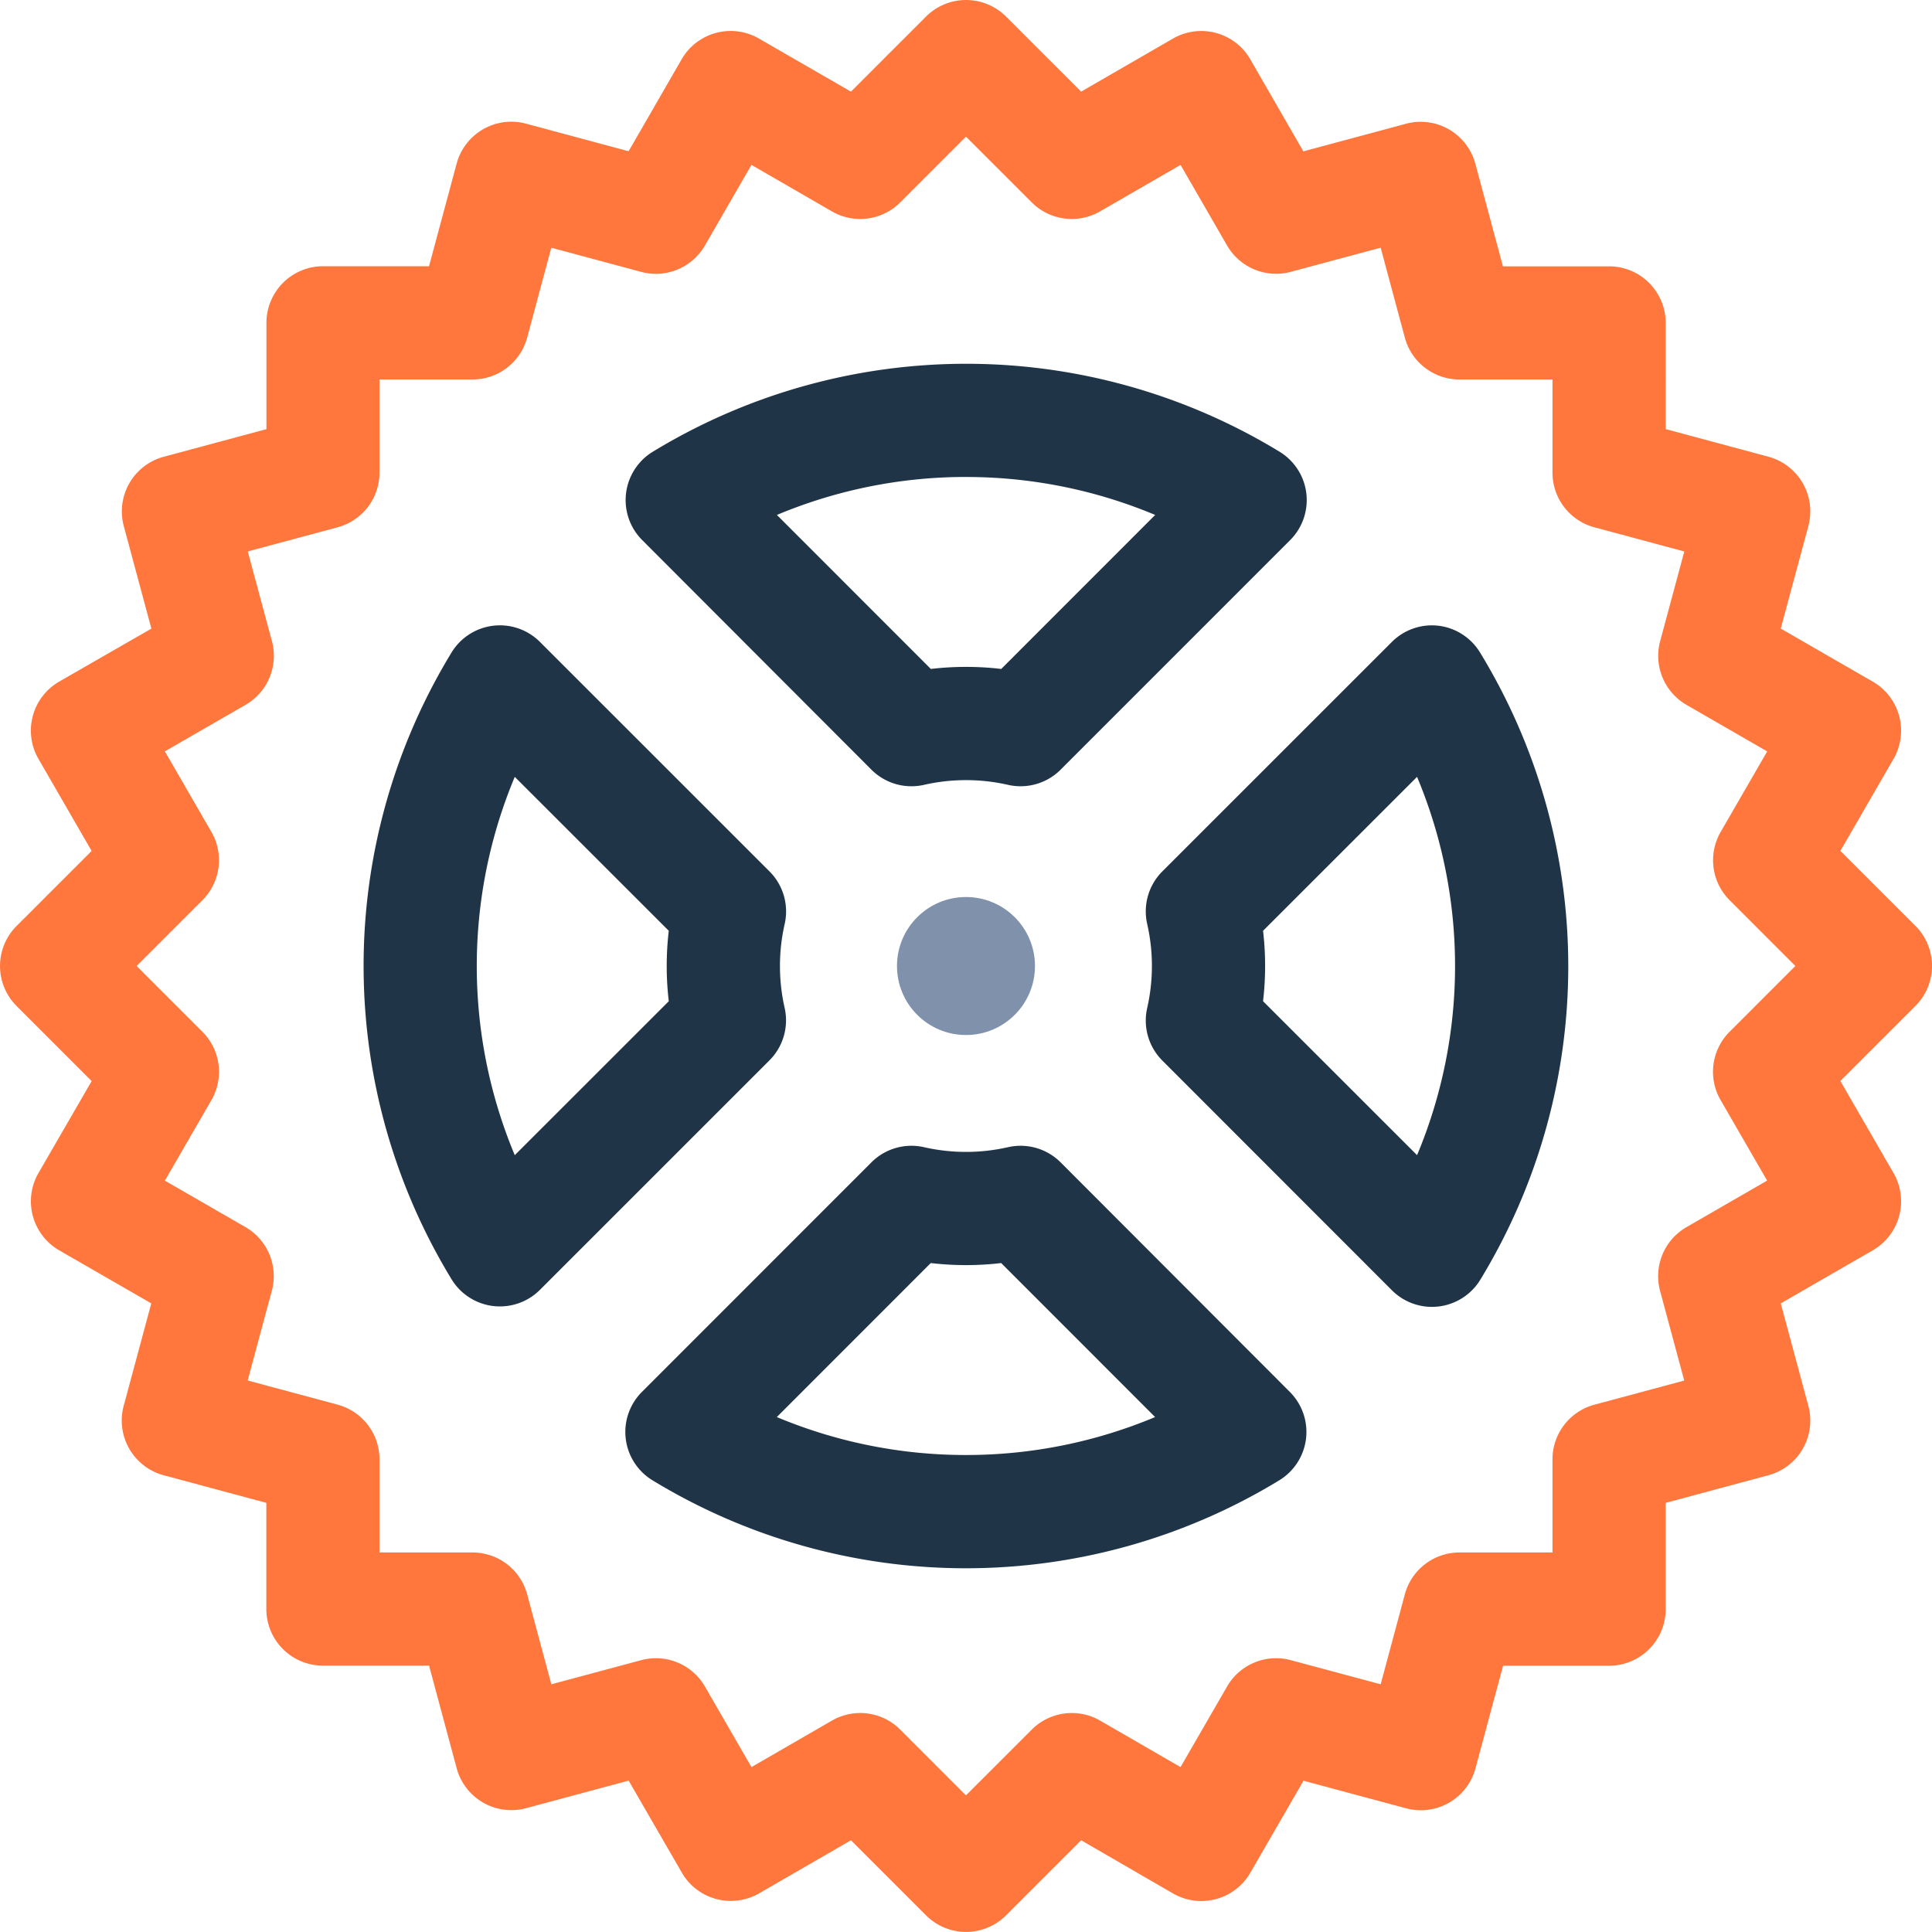
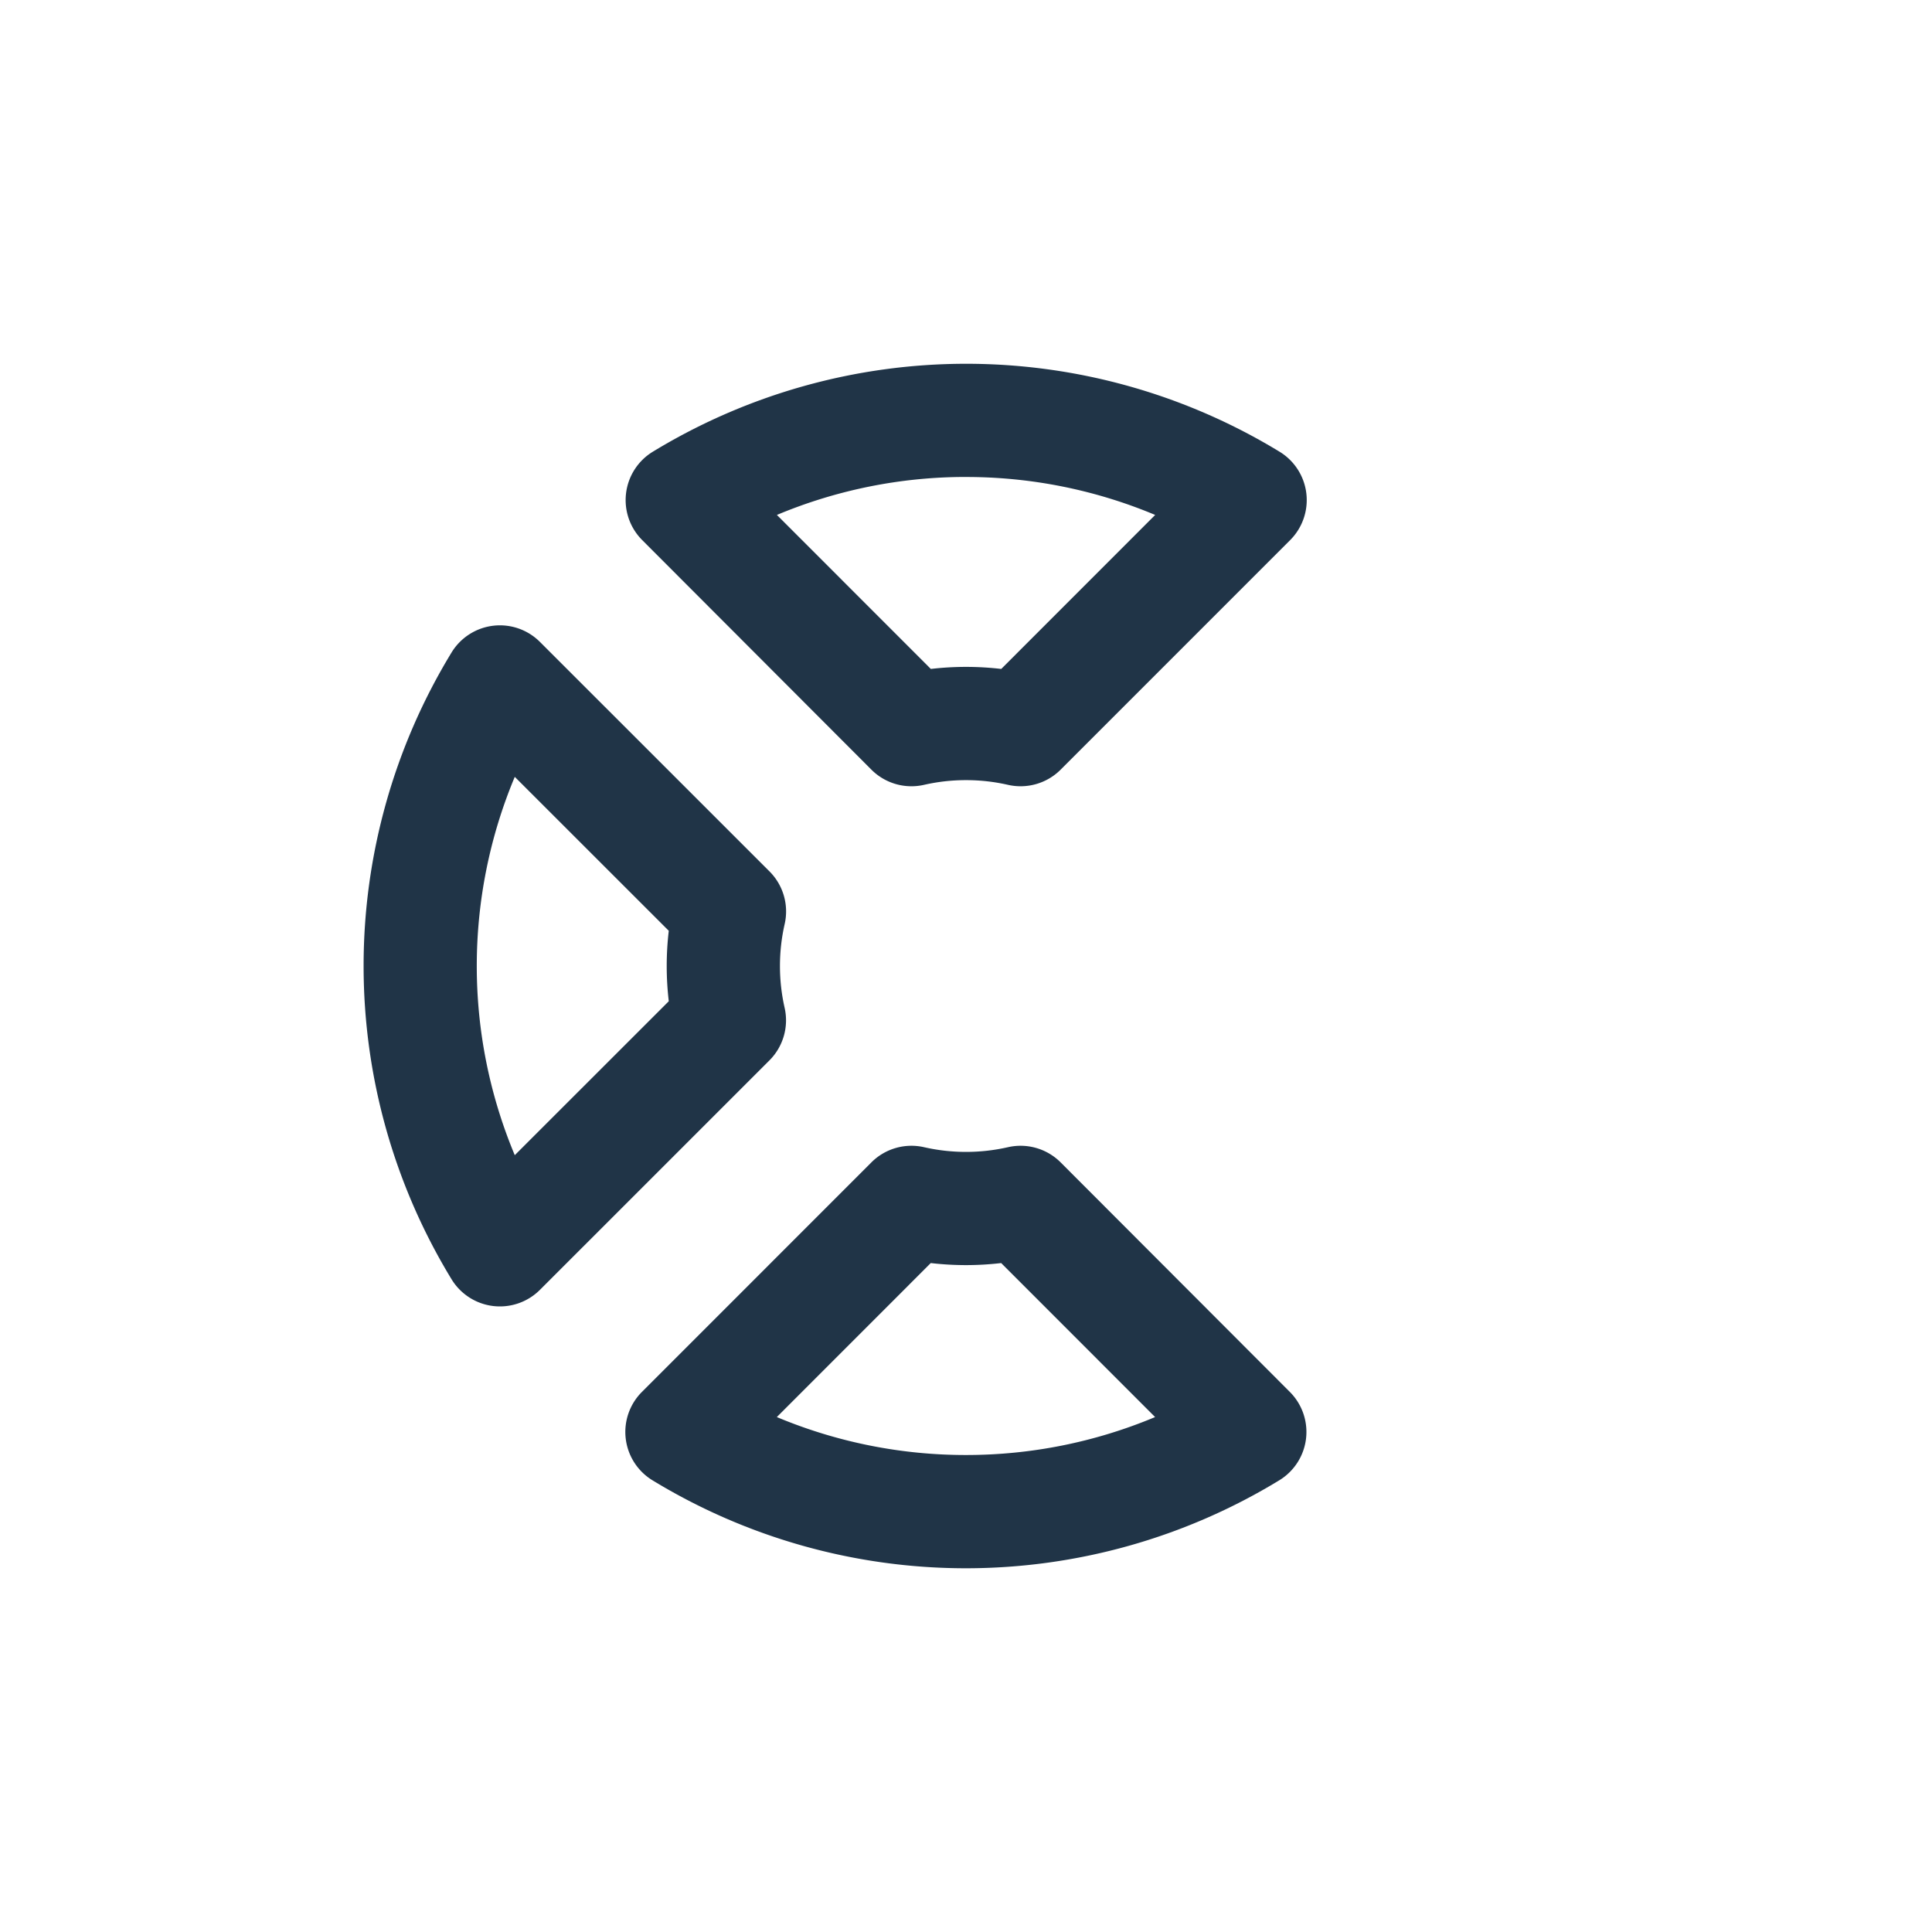
<svg xmlns="http://www.w3.org/2000/svg" width="56.001" height="56.001" viewBox="0 0 56.001 56.001">
  <defs>
    <style>.a{fill:#203447;}.b{fill:#8091ac;}.c{fill:#ff773c;}</style>
  </defs>
  <g transform="translate(0)">
    <path class="a" d="M178.343,304.117a1.642,1.642,0,0,0-1.527-.439,5.485,5.485,0,0,1-2.43,0,1.641,1.641,0,0,0-1.527.439l-6.651,6.653a1.641,1.641,0,0,0,.3,2.56,17.457,17.457,0,0,0,18.178,0,1.641,1.641,0,0,0,.3-2.56ZM175.6,312.6a14.165,14.165,0,0,1-5.483-1.1l4.462-4.464a8.774,8.774,0,0,0,2.041,0l4.462,4.464A14.167,14.167,0,0,1,175.6,312.6Z" transform="translate(-147.6 -270.425)" />
-     <circle class="b" cx="2" cy="2" r="2" transform="translate(26 26.001)" />
-     <path class="c" d="M55.521,26.84l-2.176-2.176L54.885,22a1.641,1.641,0,0,0-.6-2.242l-2.668-1.538.8-2.972a1.641,1.641,0,0,0-1.16-2.01l-2.975-.8V9.361a1.641,1.641,0,0,0-1.641-1.641H43.564l-.8-2.974a1.641,1.641,0,0,0-2.009-1.159l-2.976.8L36.24,1.718A1.641,1.641,0,0,0,34,1.118L31.337,2.656,29.161.481a1.64,1.64,0,0,0-2.32,0L24.665,2.656,22,1.118a1.641,1.641,0,0,0-2.242.6L18.221,4.384l-2.976-.8a1.641,1.641,0,0,0-2.009,1.159l-.8,2.974H9.364A1.641,1.641,0,0,0,7.723,9.361v3.078l-2.975.8a1.641,1.641,0,0,0-1.16,2.01l.8,2.972L1.717,19.756A1.641,1.641,0,0,0,1.116,22l1.54,2.666L.481,26.84a1.641,1.641,0,0,0,0,2.32l2.176,2.176L1.116,34a1.641,1.641,0,0,0,.6,2.242l2.669,1.538-.8,2.972a1.641,1.641,0,0,0,1.16,2.01l2.975.8V46.64A1.641,1.641,0,0,0,9.364,48.28h3.073l.8,2.974a1.641,1.641,0,0,0,2.009,1.159l2.976-.8,1.541,2.667a1.641,1.641,0,0,0,2.242.6l2.661-1.538,2.176,2.176a1.64,1.64,0,0,0,2.32,0l2.176-2.176L34,54.883a1.641,1.641,0,0,0,2.242-.6l1.541-2.667,2.976.8a1.641,1.641,0,0,0,2.009-1.159l.8-2.974h3.073a1.641,1.641,0,0,0,1.641-1.641V43.562l2.975-.8a1.641,1.641,0,0,0,1.16-2.01l-.8-2.972,2.668-1.538a1.641,1.641,0,0,0,.6-2.242l-1.54-2.666,2.176-2.176a1.64,1.64,0,0,0,0-2.32Zm-5.387,3.066a1.641,1.641,0,0,0-.261,1.981l1.349,2.334L48.884,35.57a1.641,1.641,0,0,0-.765,1.847l.7,2.6-2.605.7A1.641,1.641,0,0,0,45,42.3V45H42.305a1.641,1.641,0,0,0-1.585,1.215l-.7,2.606-2.607-.7a1.64,1.64,0,0,0-1.845.764l-1.349,2.336-2.331-1.347a1.641,1.641,0,0,0-1.981.26L28,52.04l-1.906-1.906a1.64,1.64,0,0,0-1.981-.26l-2.331,1.347-1.349-2.336a1.641,1.641,0,0,0-1.845-.764l-2.607.7-.7-2.606A1.641,1.641,0,0,0,13.7,45H11V42.3a1.641,1.641,0,0,0-1.216-1.585l-2.605-.7.7-2.6a1.641,1.641,0,0,0-.765-1.847L4.779,34.222l1.349-2.334a1.641,1.641,0,0,0-.26-1.981L3.961,28l1.906-1.906a1.641,1.641,0,0,0,.26-1.981L4.779,21.779l2.338-1.348a1.641,1.641,0,0,0,.765-1.847l-.7-2.6,2.605-.7A1.641,1.641,0,0,0,11,13.7V11H13.7A1.641,1.641,0,0,0,15.28,9.787l.7-2.606,2.607.7a1.64,1.64,0,0,0,1.845-.764L21.782,4.78l2.331,1.347a1.641,1.641,0,0,0,1.981-.26L28,3.961l1.906,1.906a1.641,1.641,0,0,0,1.981.26L34.219,4.78l1.349,2.336a1.641,1.641,0,0,0,1.845.764l2.607-.7.7,2.606A1.641,1.641,0,0,0,42.305,11H45v2.7a1.641,1.641,0,0,0,1.216,1.585l2.605.7-.7,2.6a1.641,1.641,0,0,0,.765,1.847l2.338,1.348-1.349,2.334a1.641,1.641,0,0,0,.261,1.981L52.04,28Z" />
    <path class="a" d="M172.859,108.166a1.641,1.641,0,0,0,1.527.439,5.485,5.485,0,0,1,2.43,0,1.642,1.642,0,0,0,1.527-.439l6.652-6.653a1.641,1.641,0,0,0-.3-2.56,17.458,17.458,0,0,0-18.178,0,1.641,1.641,0,0,0-.3,2.56Zm2.742-8.484a14.166,14.166,0,0,1,5.483,1.1l-4.462,4.464a8.774,8.774,0,0,0-2.041,0l-4.462-4.464A14.164,14.164,0,0,1,175.6,99.681Z" transform="translate(-147.6 -85.856)" />
    <path class="a" d="M108.6,176.817a5.485,5.485,0,0,1,0-2.43,1.641,1.641,0,0,0-.439-1.527l-6.653-6.651a1.641,1.641,0,0,0-2.56.3,17.457,17.457,0,0,0,0,18.178,1.641,1.641,0,0,0,2.56.3l6.653-6.652A1.642,1.642,0,0,0,108.6,176.817Zm-3.359-.194-4.464,4.462a14.2,14.2,0,0,1,0-10.966l4.464,4.462a8.778,8.778,0,0,0,0,2.041Z" transform="translate(-85.856 -147.601)" />
-     <path class="a" d="M312.123,165.739a1.641,1.641,0,0,0-1.354.469l-6.653,6.651a1.641,1.641,0,0,0-.439,1.527,5.486,5.486,0,0,1,0,2.43,1.641,1.641,0,0,0,.439,1.527L310.769,185a1.641,1.641,0,0,0,2.56-.3,17.457,17.457,0,0,0,0-18.178A1.641,1.641,0,0,0,312.123,165.739Zm-.624,15.345-4.464-4.462a8.774,8.774,0,0,0,0-2.041l4.464-4.462a14.2,14.2,0,0,1,0,10.966Z" transform="translate(-270.424 -147.601)" />
  </g>
</svg>